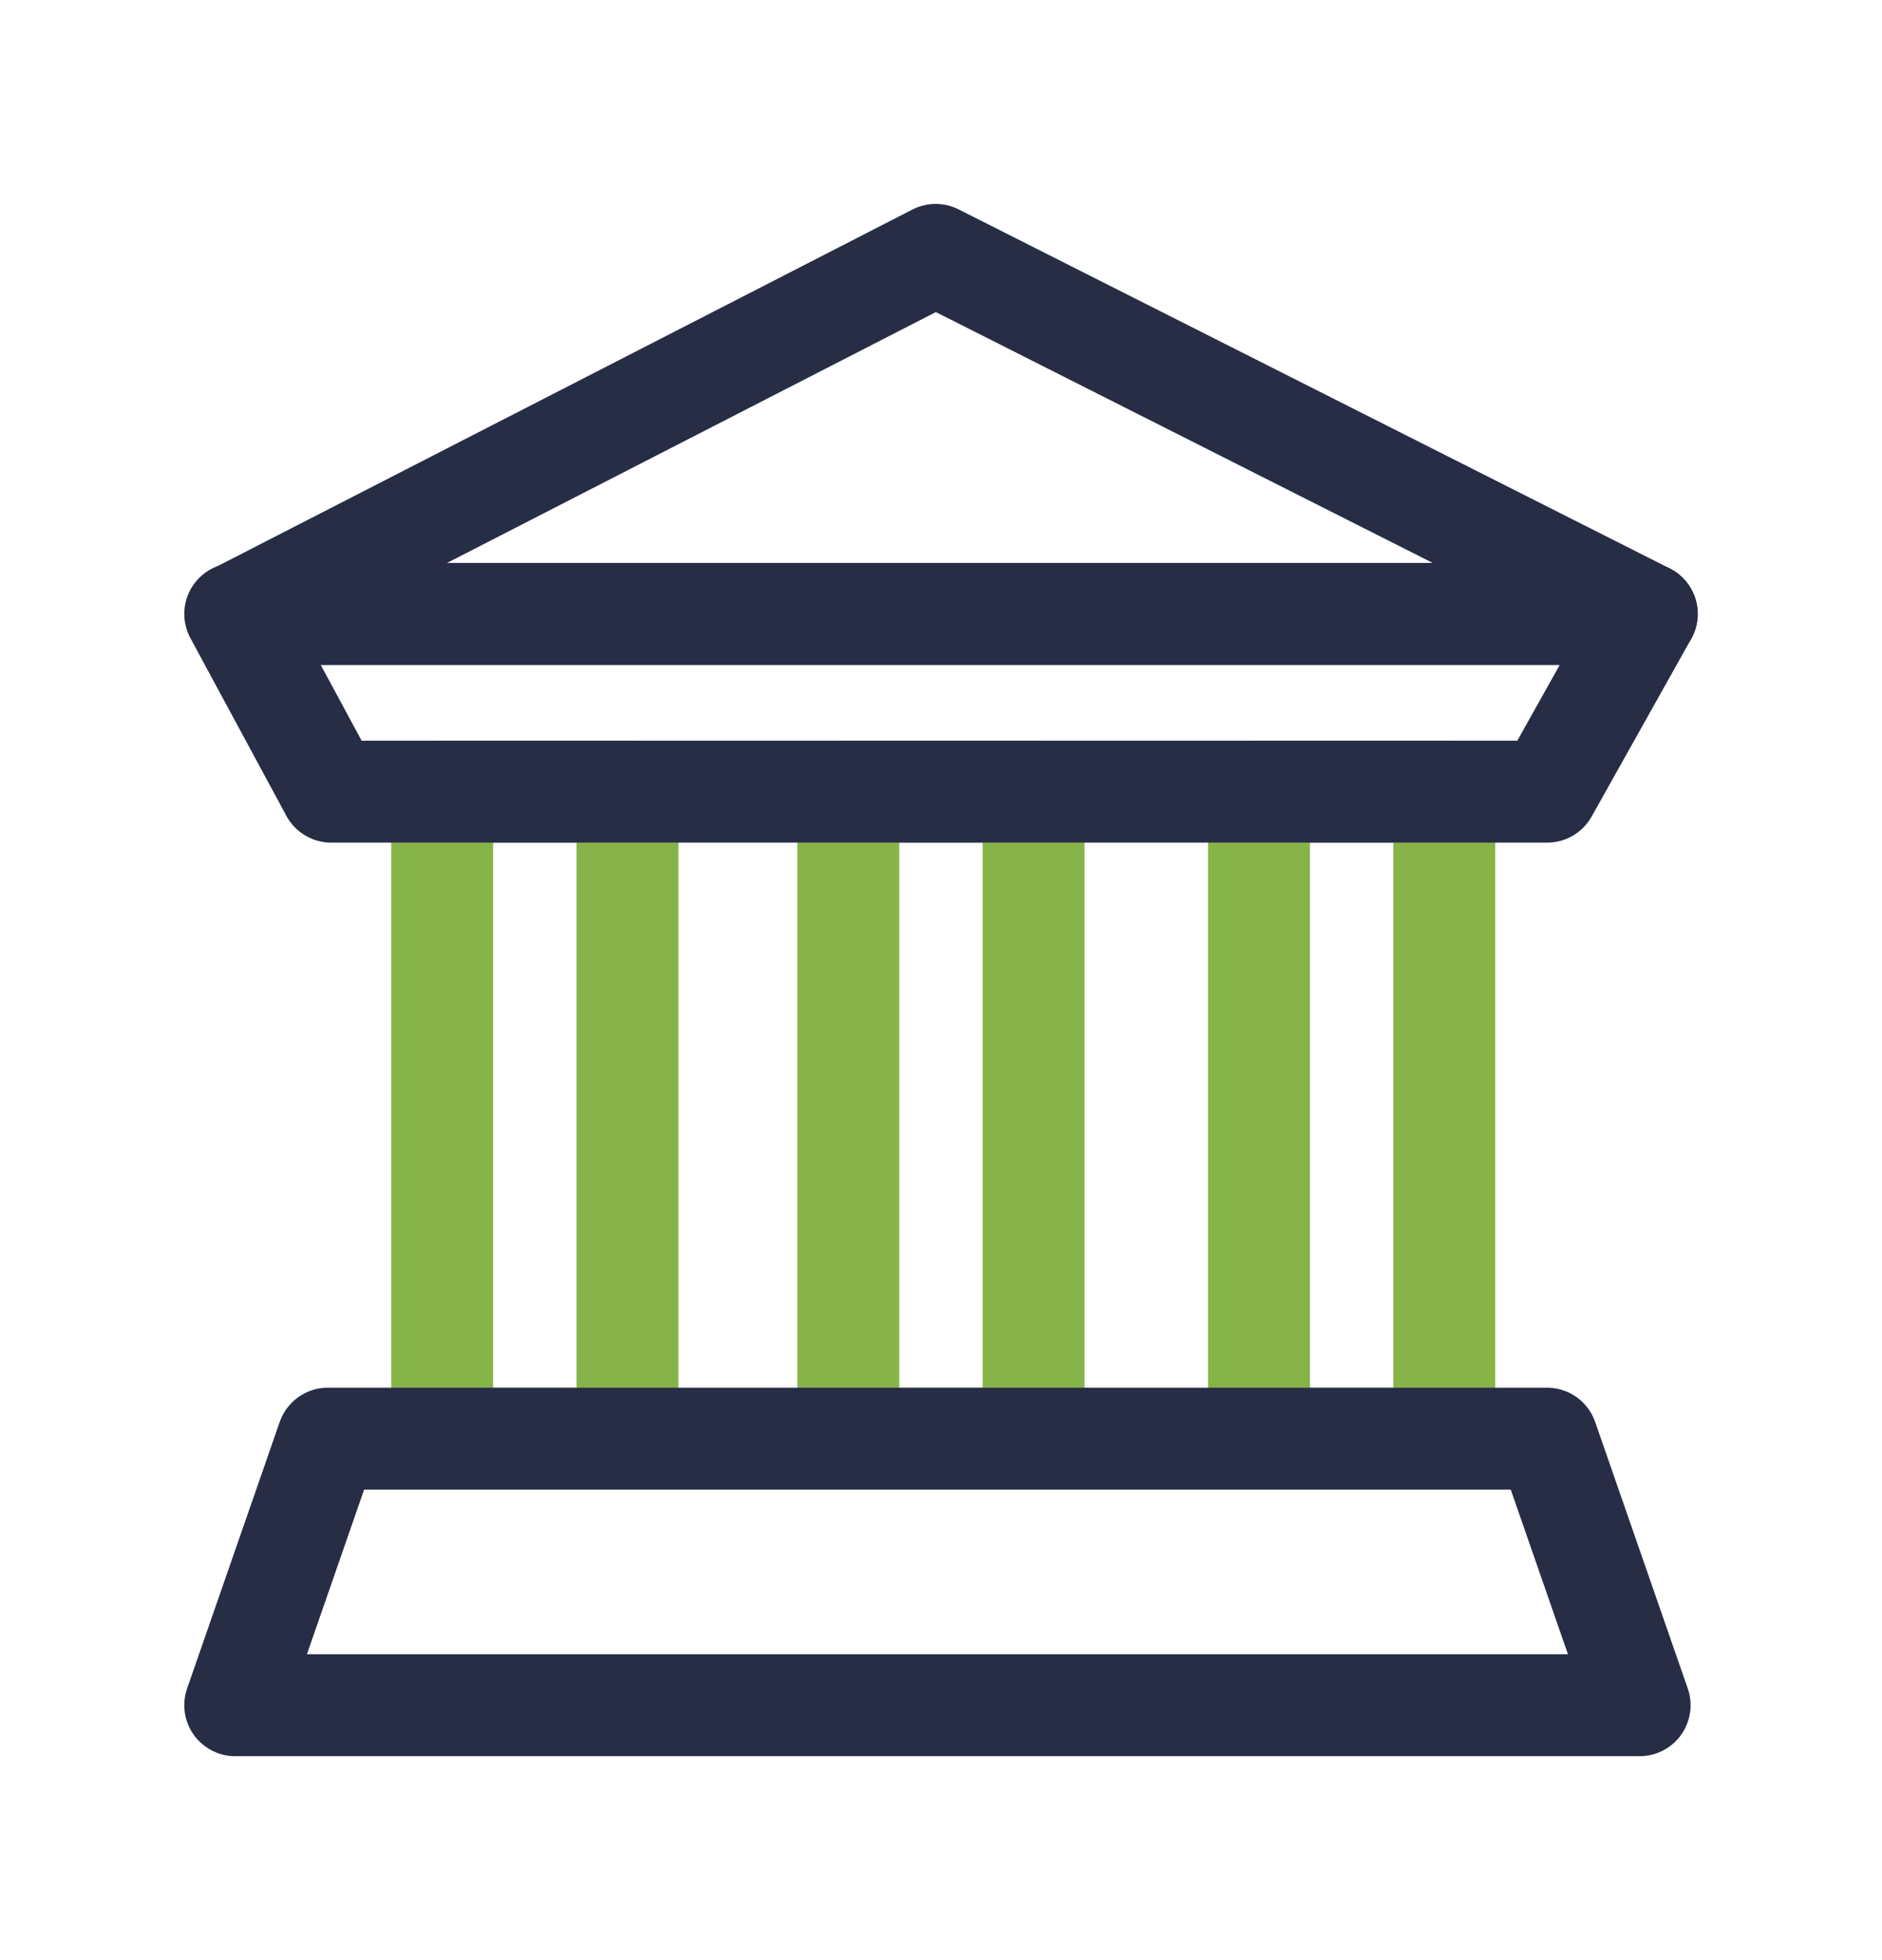
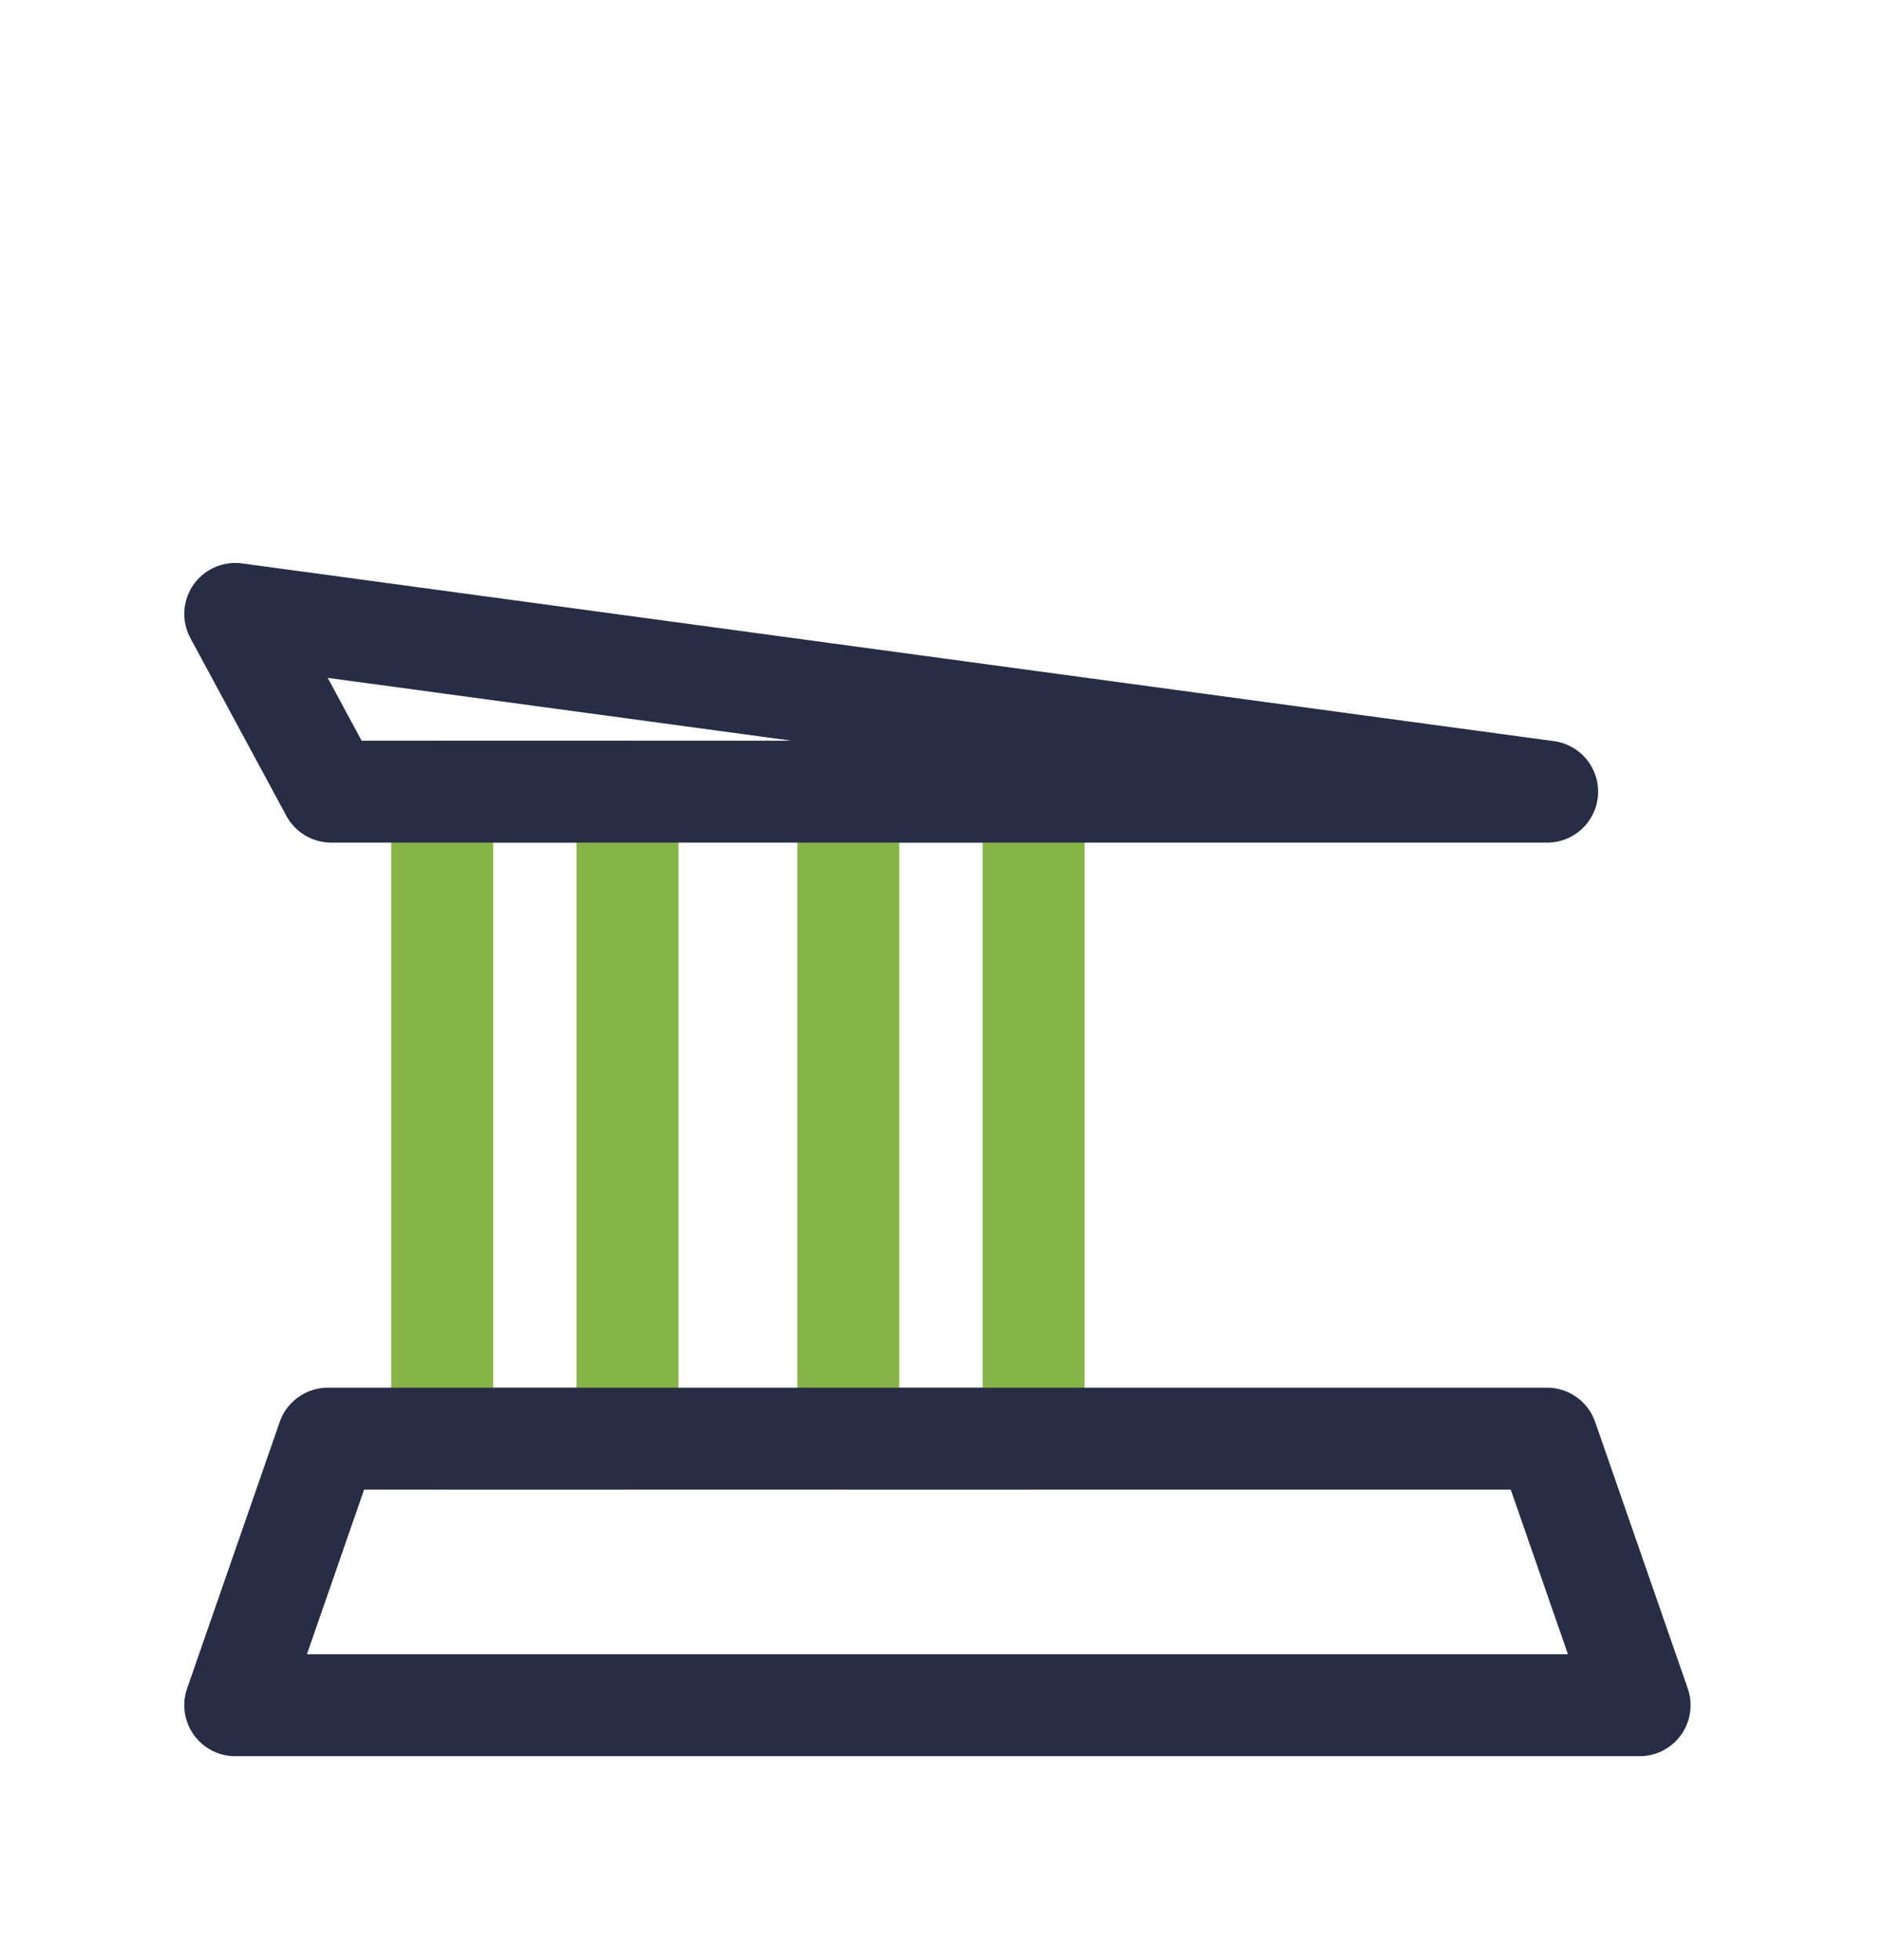
<svg xmlns="http://www.w3.org/2000/svg" viewBox="0 0 24 25" fill="none">
  <rect x="5.639" y="10.097" width="2.363" height="8.252" stroke="#87B448" stroke-width="1.3" stroke-linecap="round" stroke-linejoin="round" />
-   <rect x="16.055" y="10.097" width="2.363" height="8.252" stroke="#87B448" stroke-width="1.3" stroke-linecap="round" stroke-linejoin="round" />
  <rect x="10.818" y="10.097" width="2.363" height="8.252" stroke="#87B448" stroke-width="1.3" stroke-linecap="round" stroke-linejoin="round" />
-   <path d="M21 7.83H3.011L11.932 3.251L21 7.83Z" stroke="#282d46" stroke-width="1.3" stroke-linecap="round" stroke-linejoin="round" />
-   <path d="M4.224 10.097L3 7.83H21L19.73 10.097H4.224Z" stroke="#282d46" stroke-width="1.3" stroke-linecap="round" stroke-linejoin="round" />
+   <path d="M4.224 10.097L3 7.83L19.73 10.097H4.224Z" stroke="#282d46" stroke-width="1.3" stroke-linecap="round" stroke-linejoin="round" />
  <path d="M4.181 18.349H19.728L20.909 21.749H3L4.181 18.349Z" stroke="#282d46" stroke-width="1.3" stroke-linecap="round" stroke-linejoin="round" />
</svg>